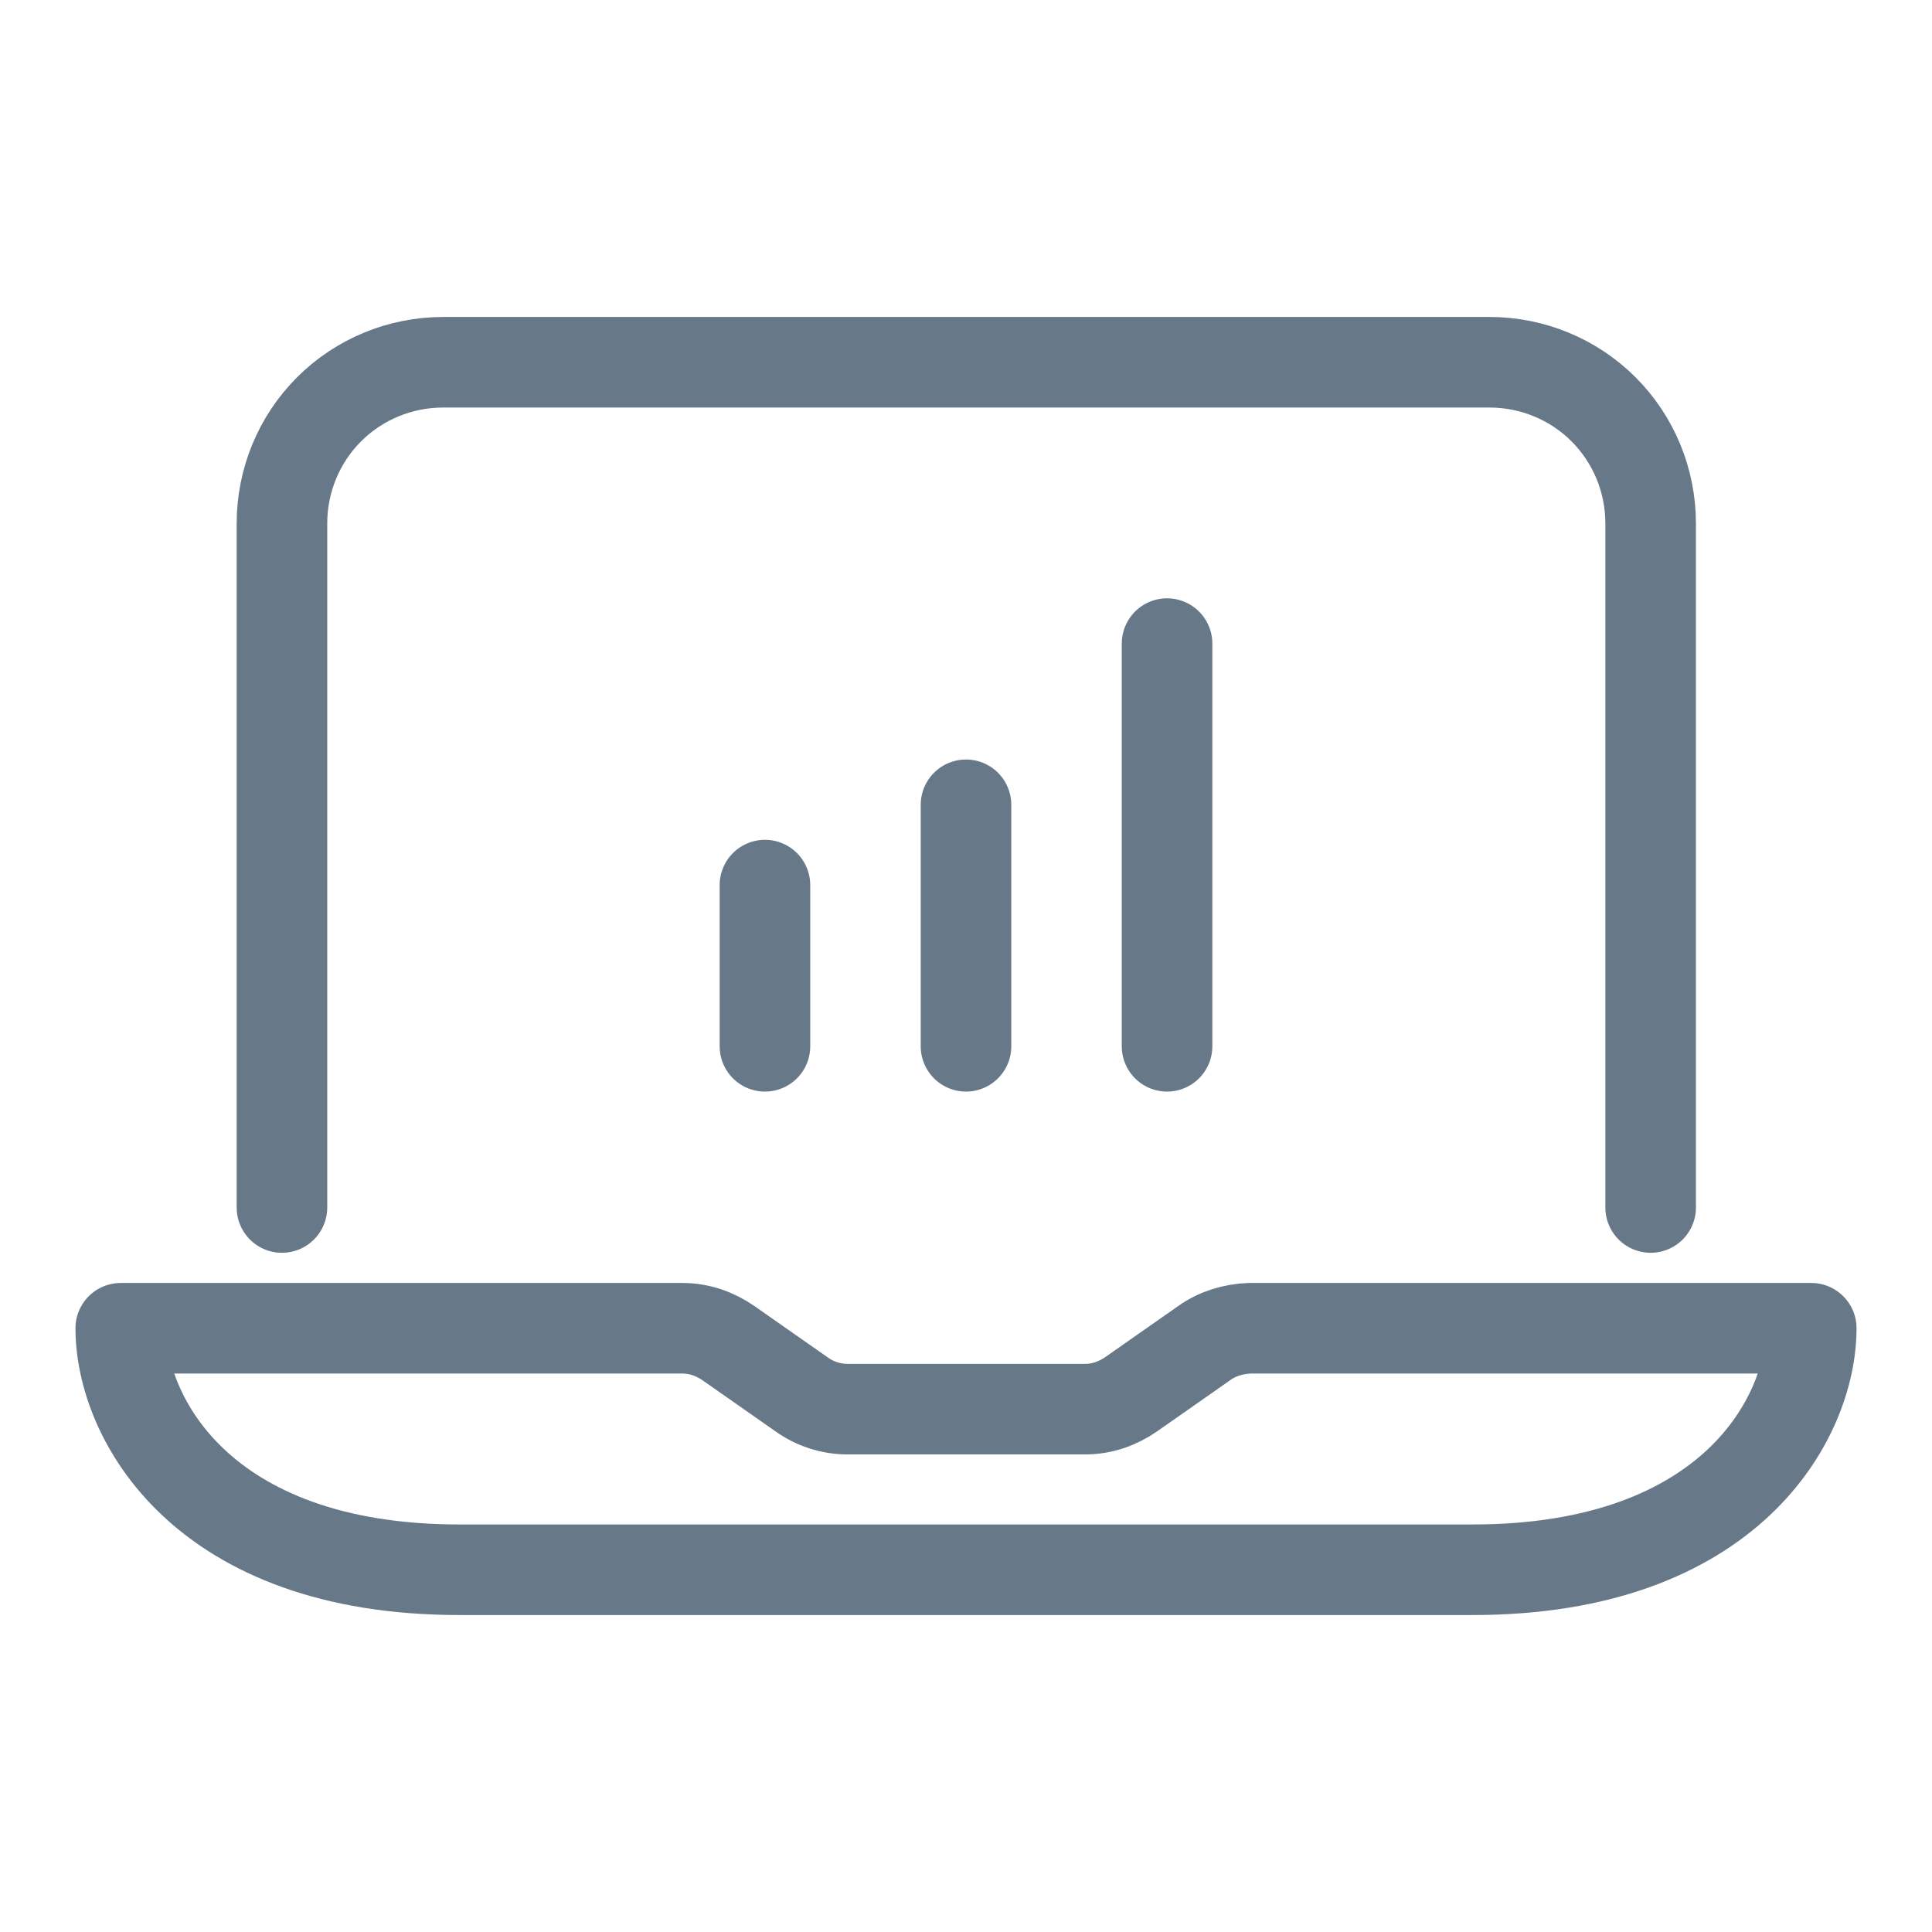
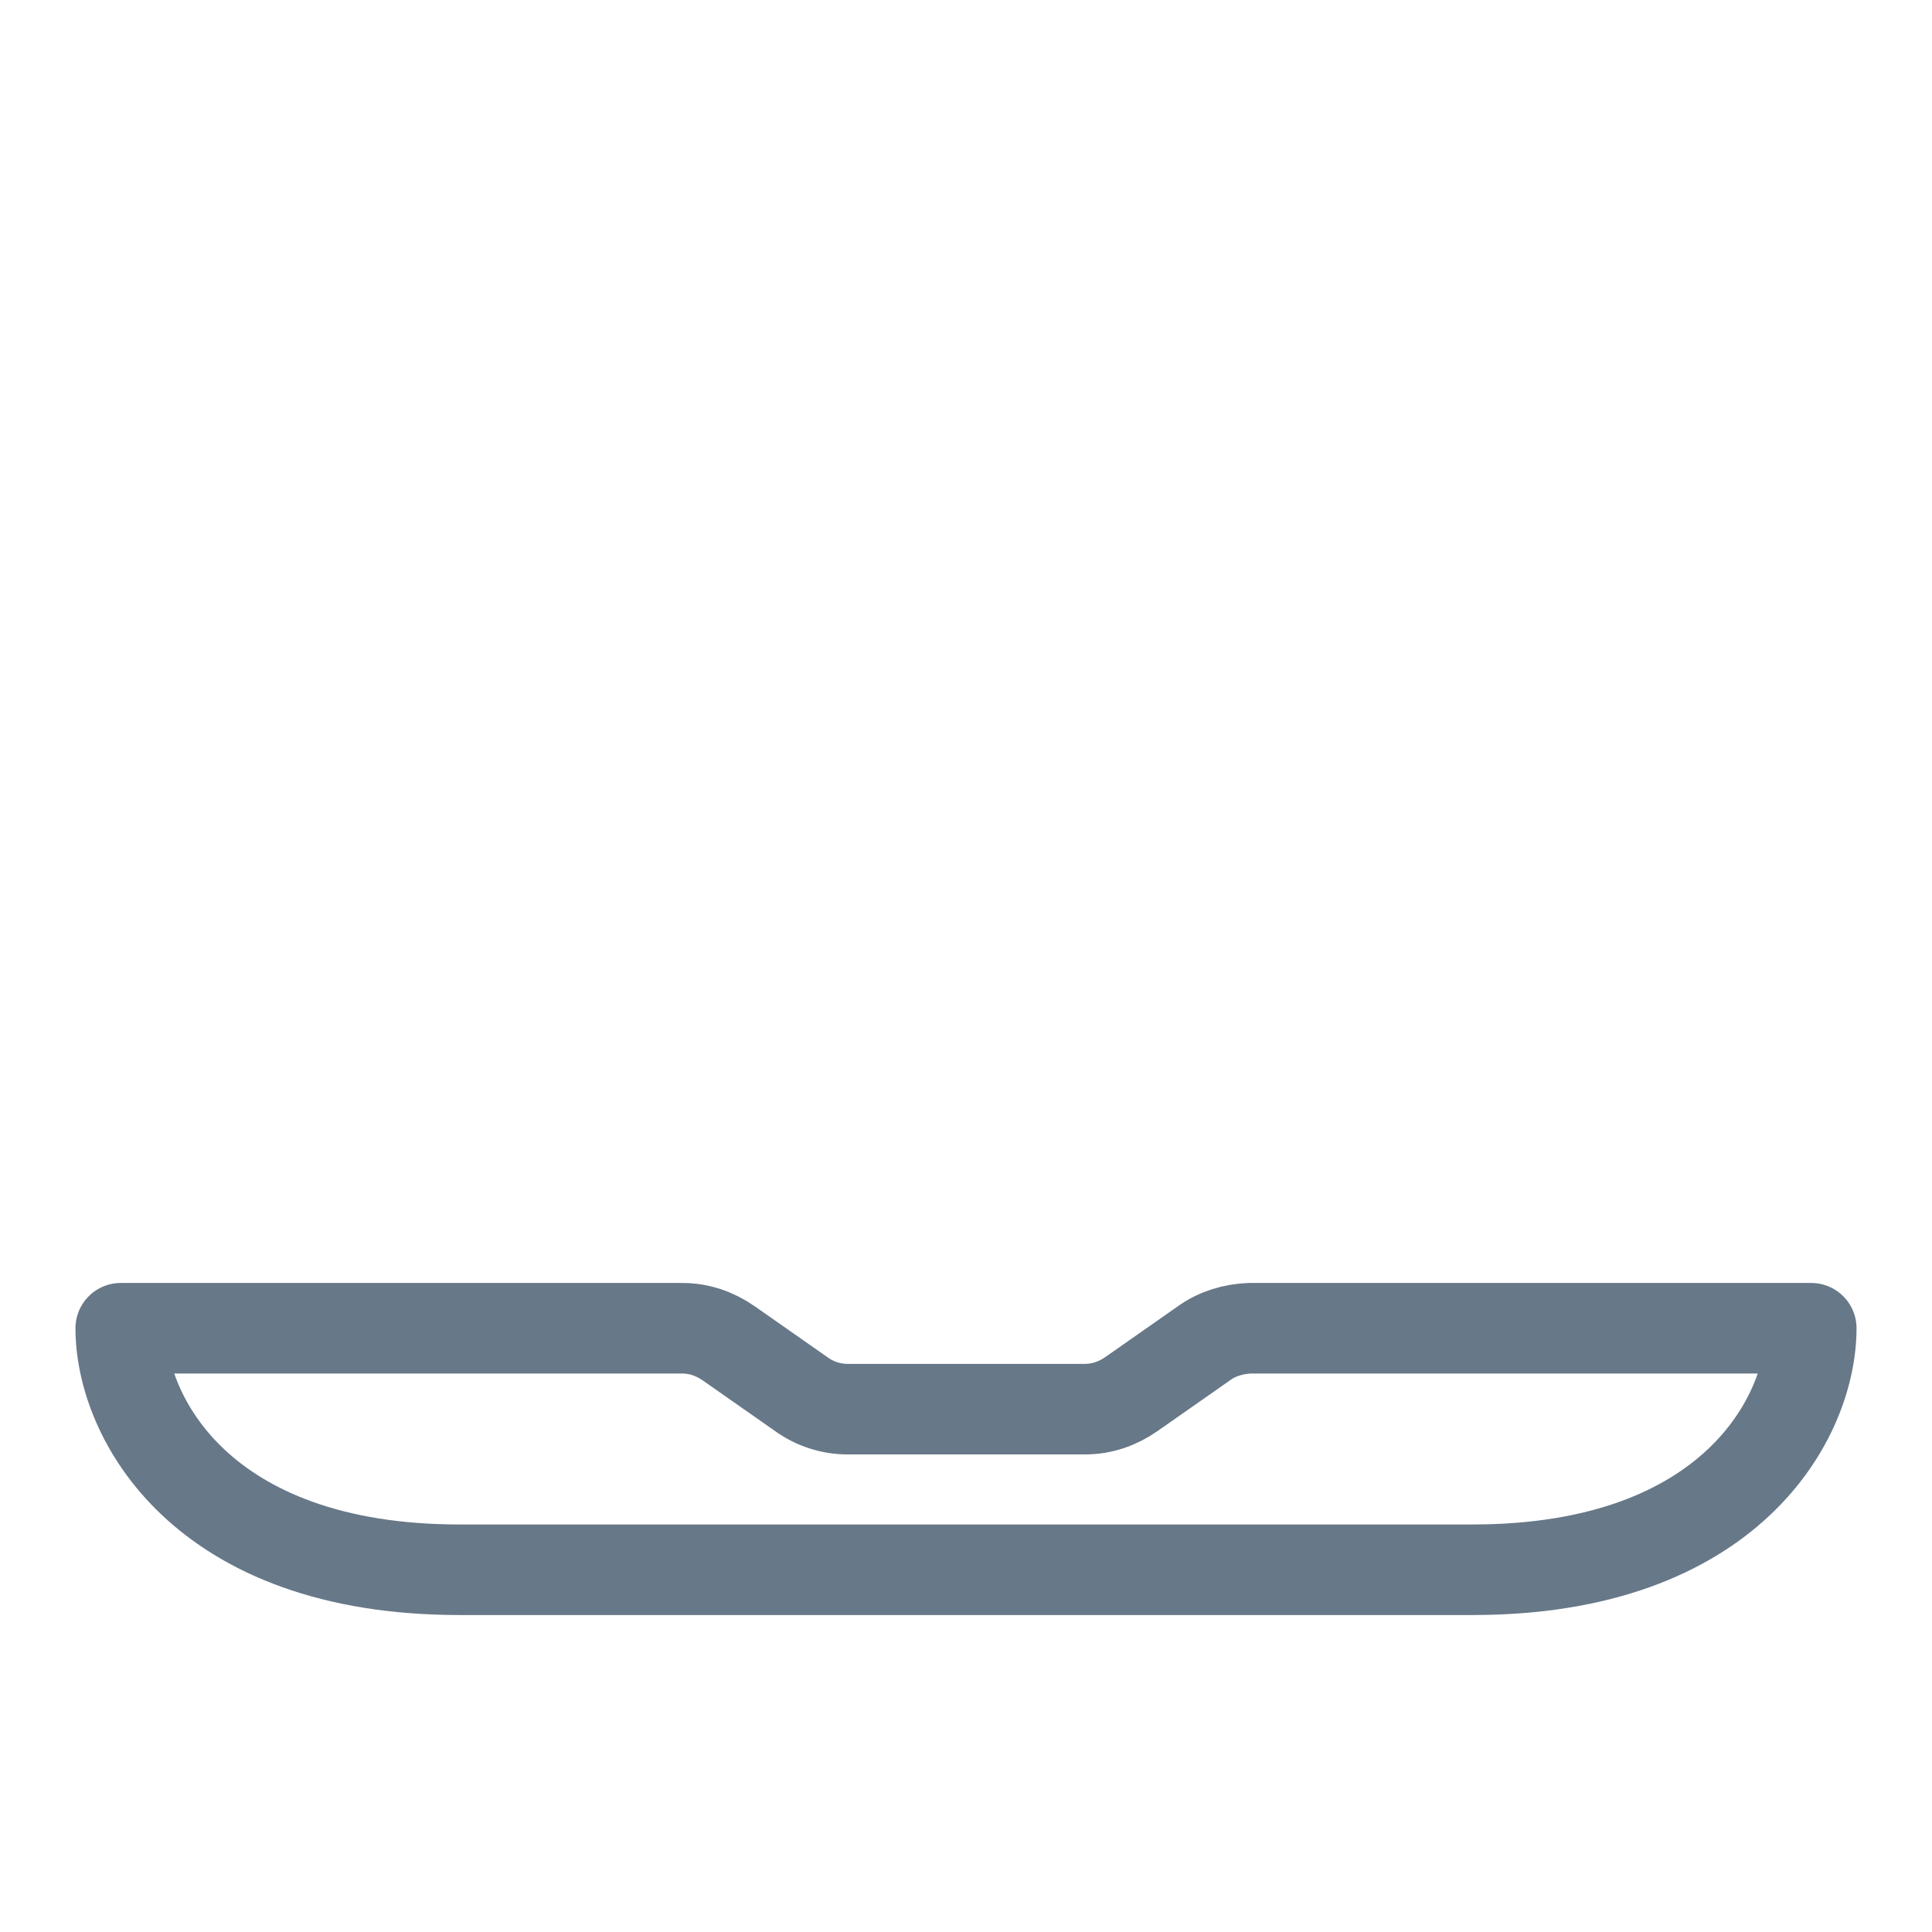
<svg xmlns="http://www.w3.org/2000/svg" id="Layer_1" data-name="Layer 1" viewBox="0 0 32 32">
  <defs>
    <style> .cls-1 { fill: none; stroke: #677888; stroke-linecap: round; stroke-linejoin: round; stroke-width: 1.5px; } </style>
  </defs>
-   <path class="cls-1" d="M4.67,20v-11.33c0-.71.28-1.39.78-1.89.5-.5,1.18-.78,1.89-.78h17.33c.71,0,1.39.28,1.89.78.5.5.78,1.18.78,1.89v11.33" />
  <path class="cls-1" d="M20.7,22h9.3c0,1.47-1.33,4-5.61,4H7.61c-4.28,0-5.61-2.53-5.61-4h9.3c.28,0,.54.09.77.25l1.2.84c.22.16.49.25.77.25h3.93c.28,0,.54-.09.77-.25l1.2-.84c.22-.16.49-.24.76-.25Z" />
-   <path class="cls-1" d="M12.67,17.33v-2.67" />
-   <path class="cls-1" d="M16,17.33v-4" />
-   <path class="cls-1" d="M19.33,17.33v-6.67" />
</svg>